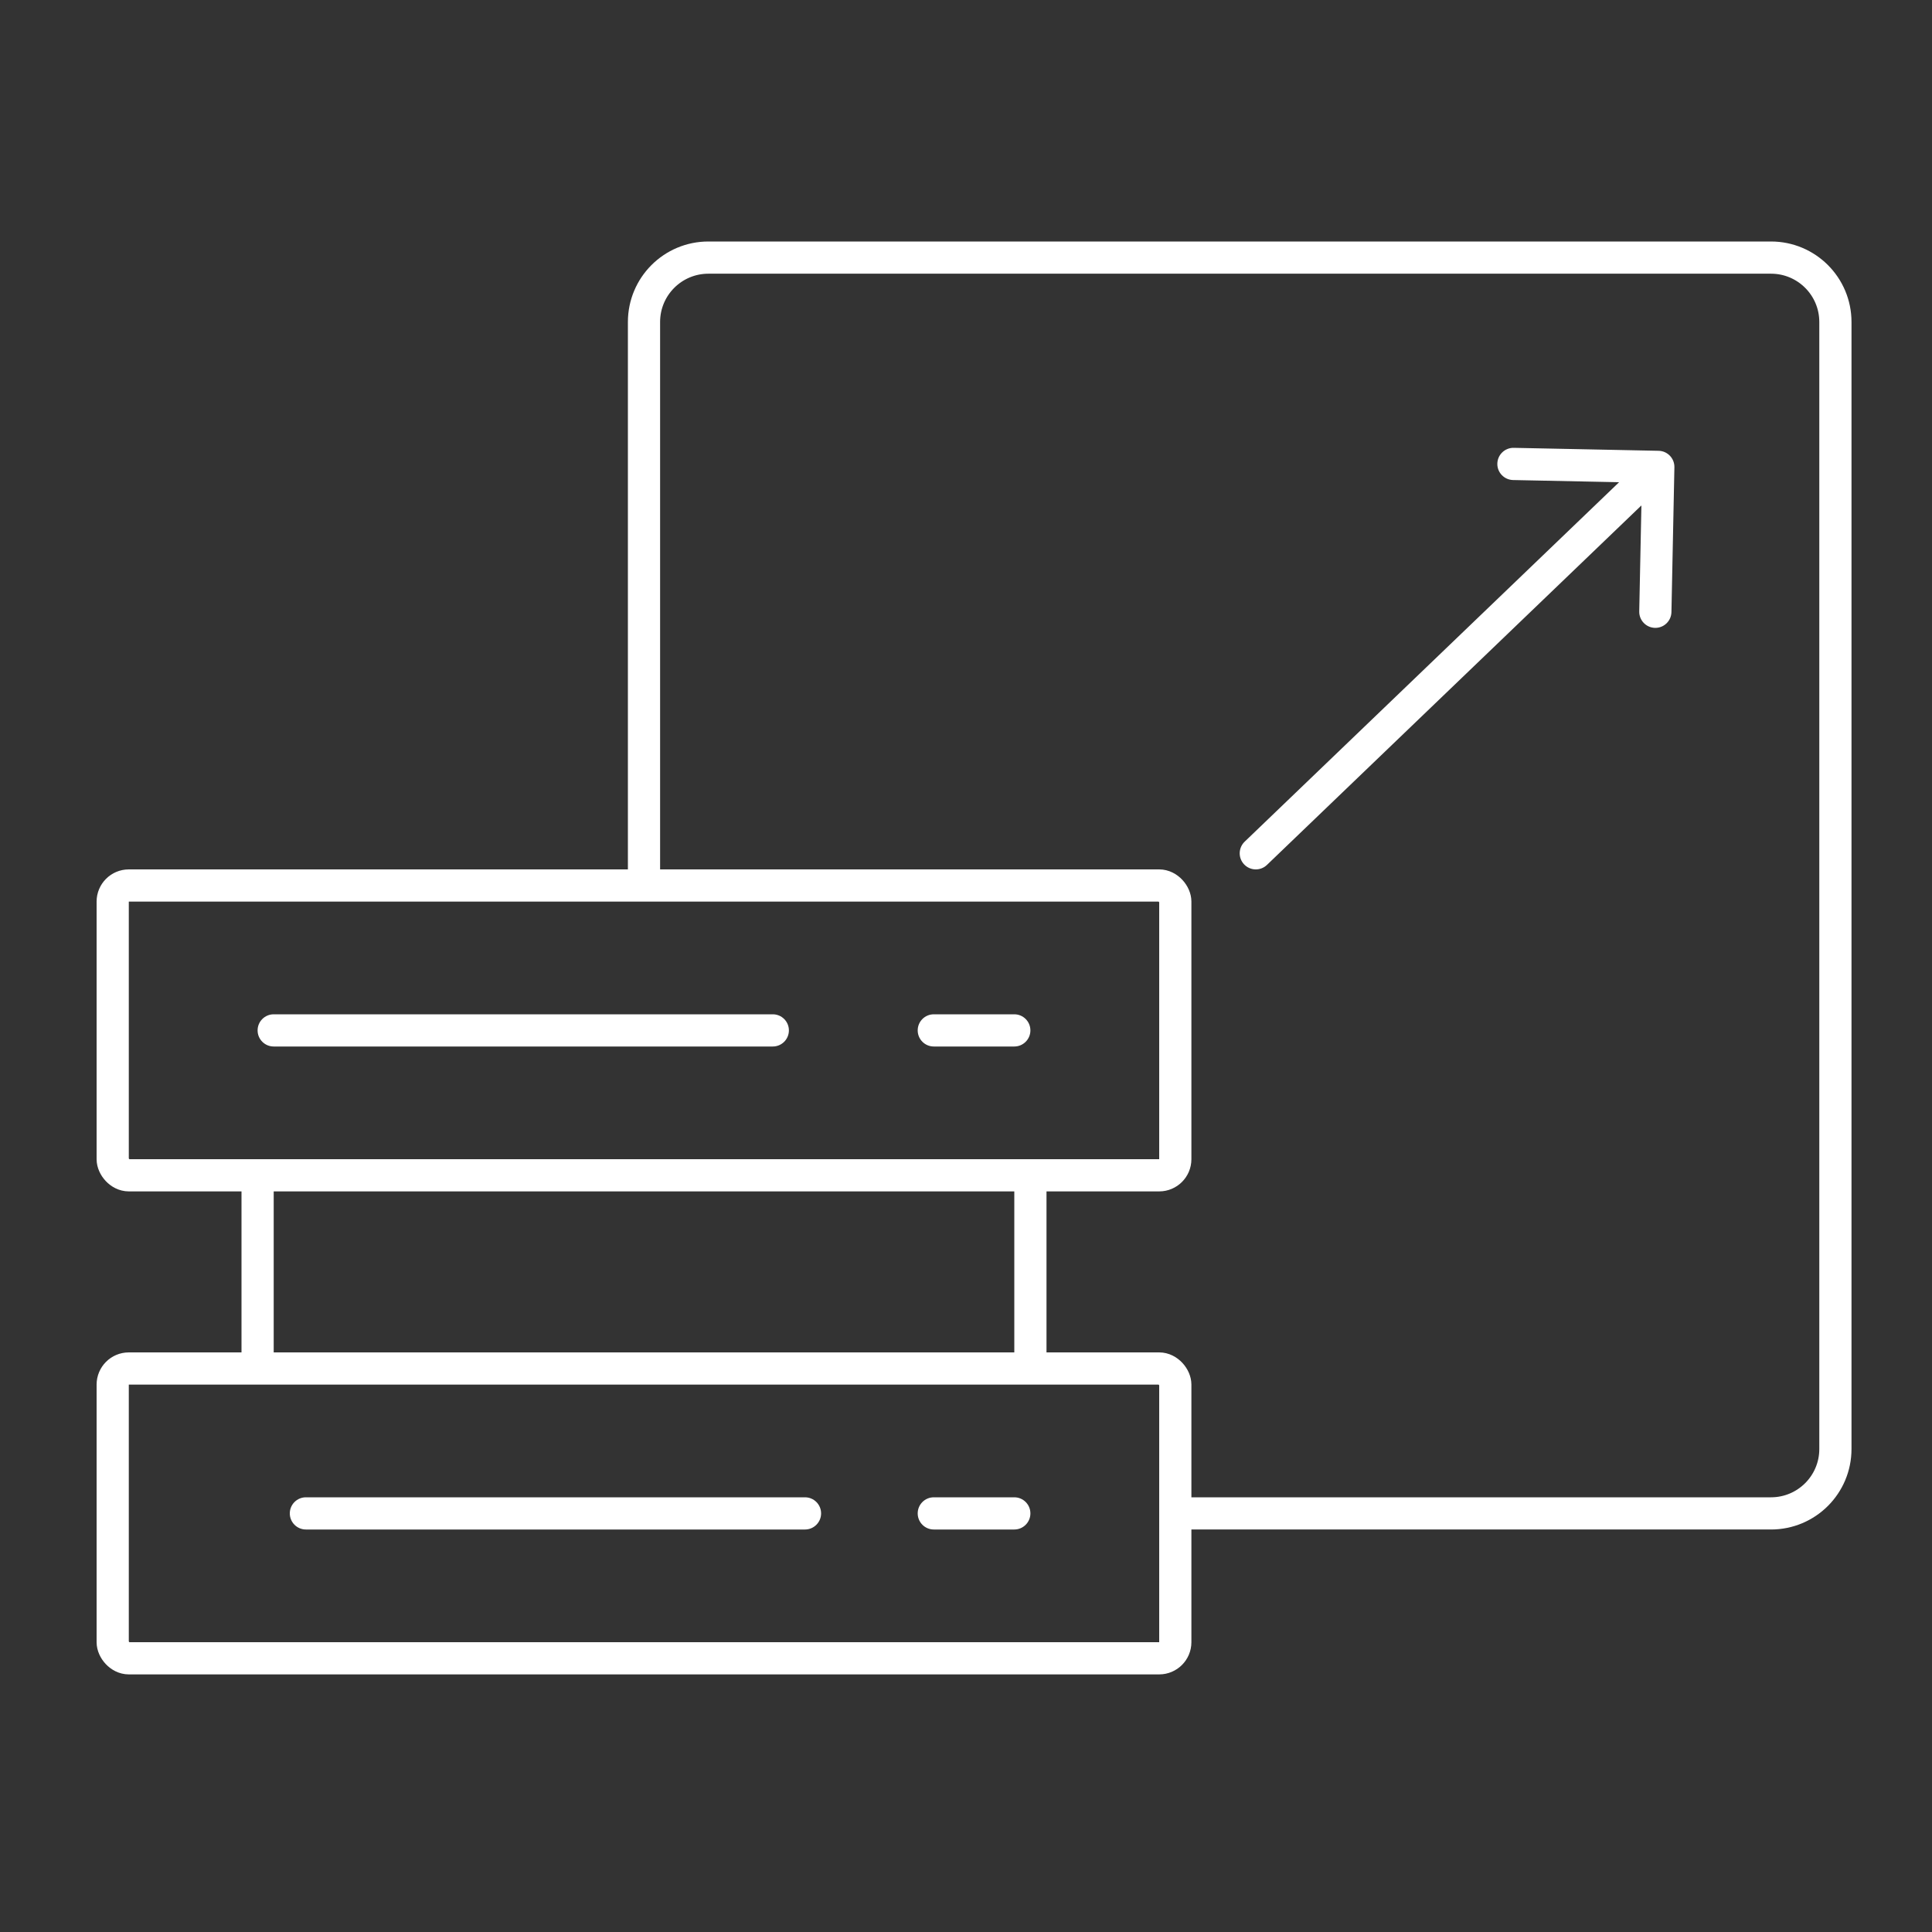
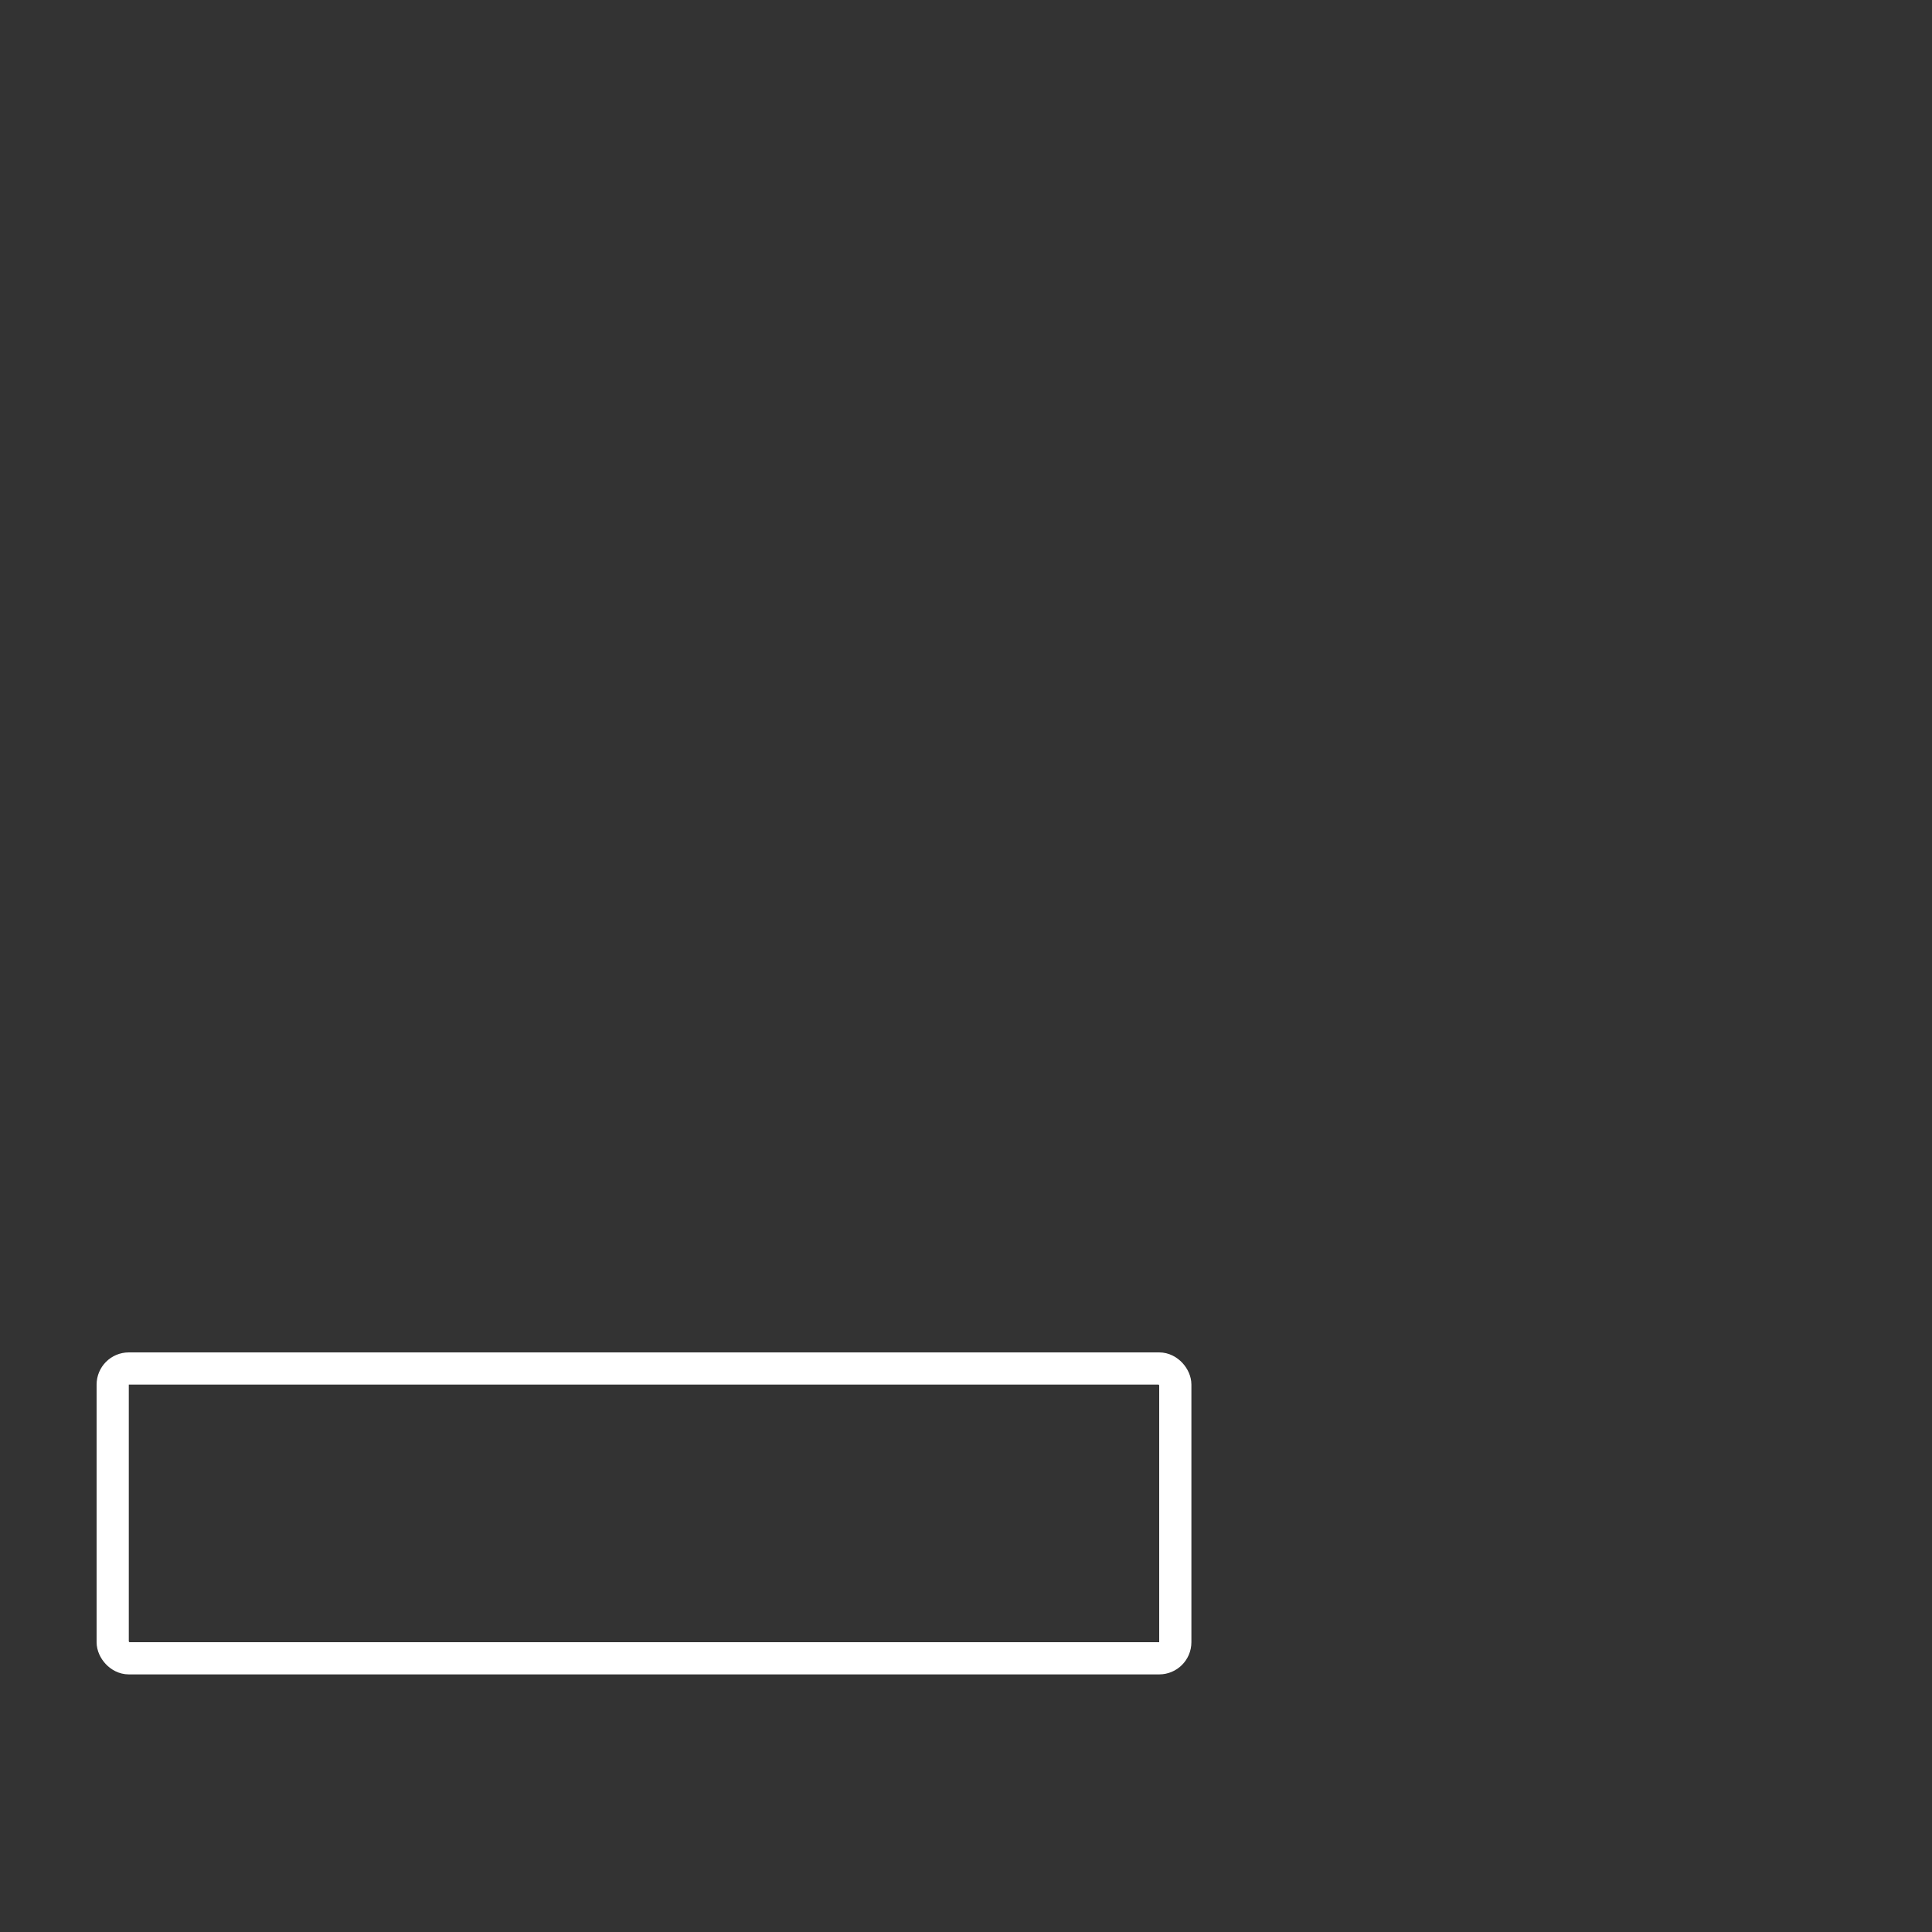
<svg xmlns="http://www.w3.org/2000/svg" width="60" height="60" viewBox="0 0 60 60" fill="none">
  <rect x="0" y="0" width="60" height="60" fill="#333333" stroke="none" />
-   <path d="M8 36.5V42.5M32 36.5V42.5" stroke="white" />
-   <rect x="3.5" y="27.5" width="33" height="9" rx="0.5" stroke="white" />
  <rect x="3.5" y="42.5" width="33" height="9" rx="0.5" stroke="white" />
-   <path d="M20 27.5V10C20 8.895 20.895 8 22 8H55C56.105 8 57 8.895 57 10V45C57 46.105 56.105 47 55 47H36.5" stroke="white" />
-   <path d="M38.654 26.139C38.455 26.331 38.448 26.647 38.639 26.846C38.831 27.046 39.147 27.052 39.346 26.861L38.654 26.139ZM52 14.51C52.005 14.234 51.786 14.006 51.51 14L47.011 13.908C46.735 13.903 46.507 14.122 46.501 14.398C46.495 14.674 46.715 14.902 46.991 14.908L50.99 14.99L50.908 18.989C50.903 19.265 51.122 19.493 51.398 19.499C51.674 19.505 51.902 19.285 51.908 19.009L52 14.51ZM9.5 46.5C9.224 46.5 9 46.724 9 47C9 47.276 9.224 47.5 9.5 47.5V46.5ZM25 47.5C25.276 47.5 25.5 47.276 25.5 47C25.5 46.724 25.276 46.5 25 46.5V47.5ZM29 31.5C28.724 31.5 28.5 31.724 28.5 32C28.5 32.276 28.724 32.5 29 32.5V31.5ZM31.5 32.5C31.776 32.5 32 32.276 32 32C32 31.724 31.776 31.5 31.5 31.5V32.5ZM8.5 31.5C8.224 31.5 8 31.724 8 32C8 32.276 8.224 32.5 8.5 32.5V31.5ZM24 32.5C24.276 32.5 24.5 32.276 24.5 32C24.5 31.724 24.276 31.5 24 31.5V32.5ZM29 46.5C28.724 46.5 28.5 46.724 28.5 47C28.5 47.276 28.724 47.5 29 47.5V46.5ZM31.5 47.5C31.776 47.5 32 47.276 32 47C32 46.724 31.776 46.5 31.5 46.5V47.5ZM39.346 26.861L51.846 14.861L51.154 14.139L38.654 26.139L39.346 26.861ZM9.5 47.5H25V46.5H9.5V47.5ZM29 32.5H31.5V31.5H29V32.5ZM8.5 32.5H24V31.5H8.5V32.5ZM29 47.5H31.5V46.5H29V47.5Z" fill="white" />
</svg>